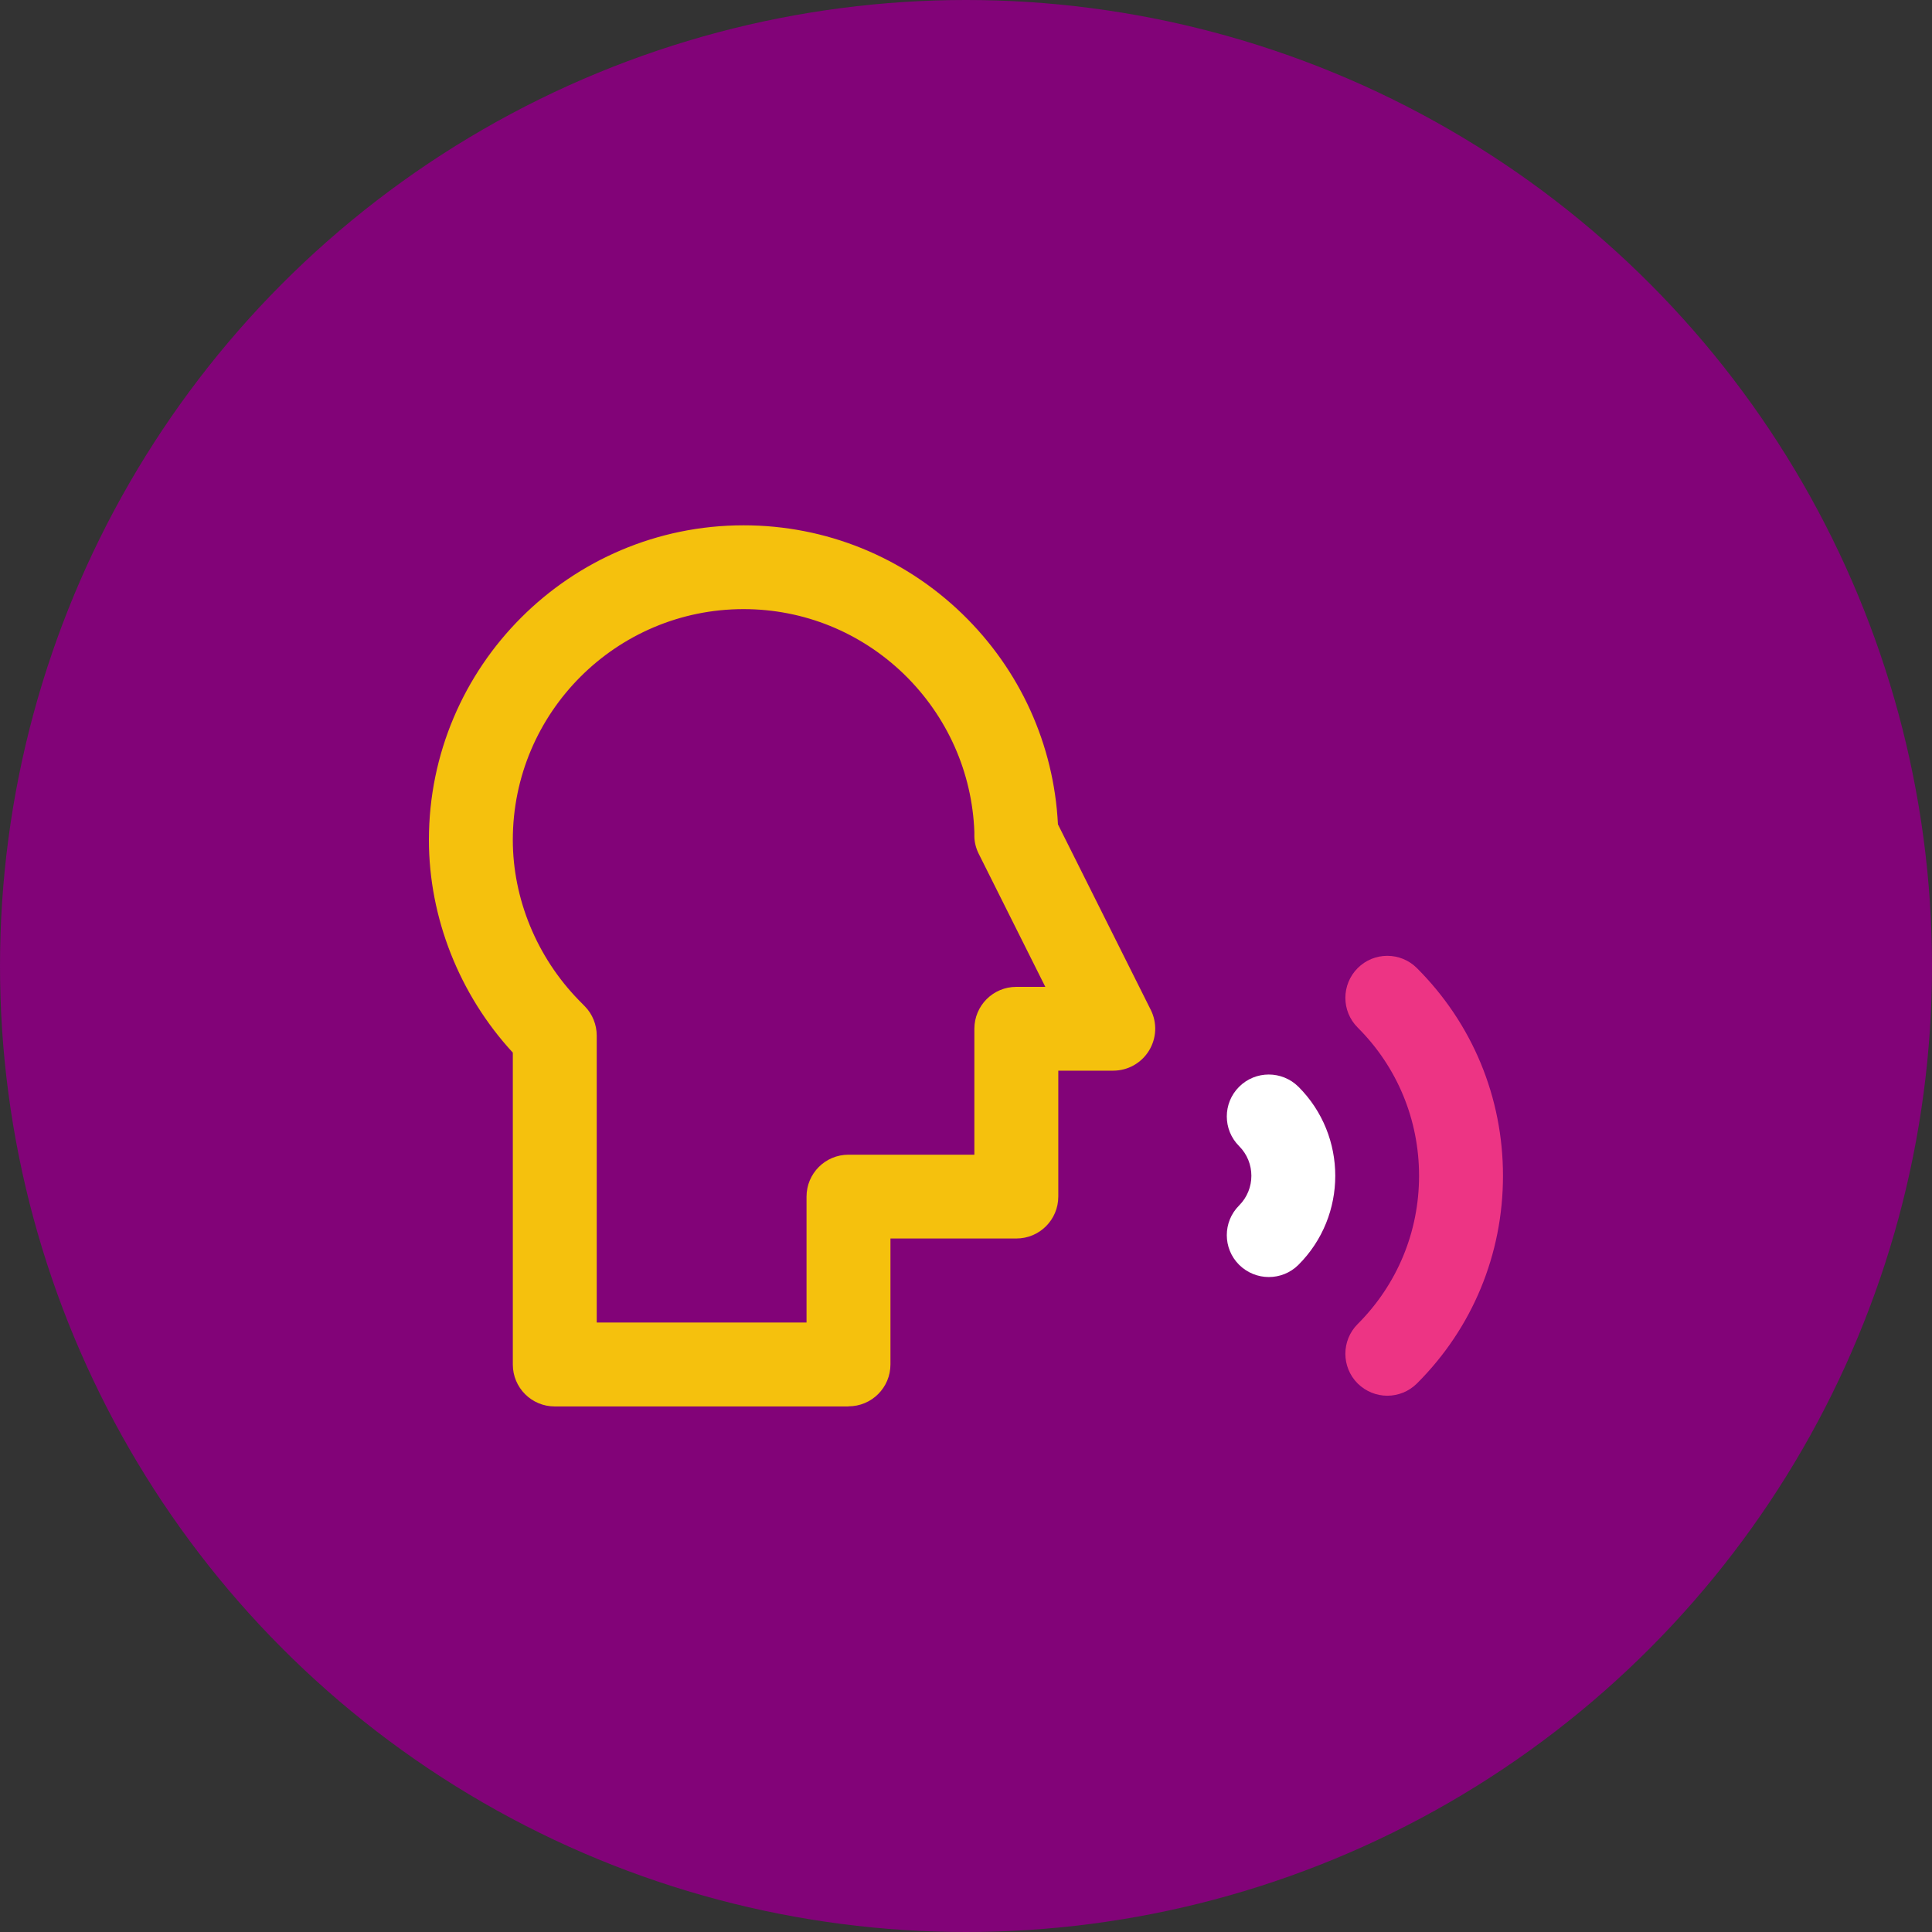
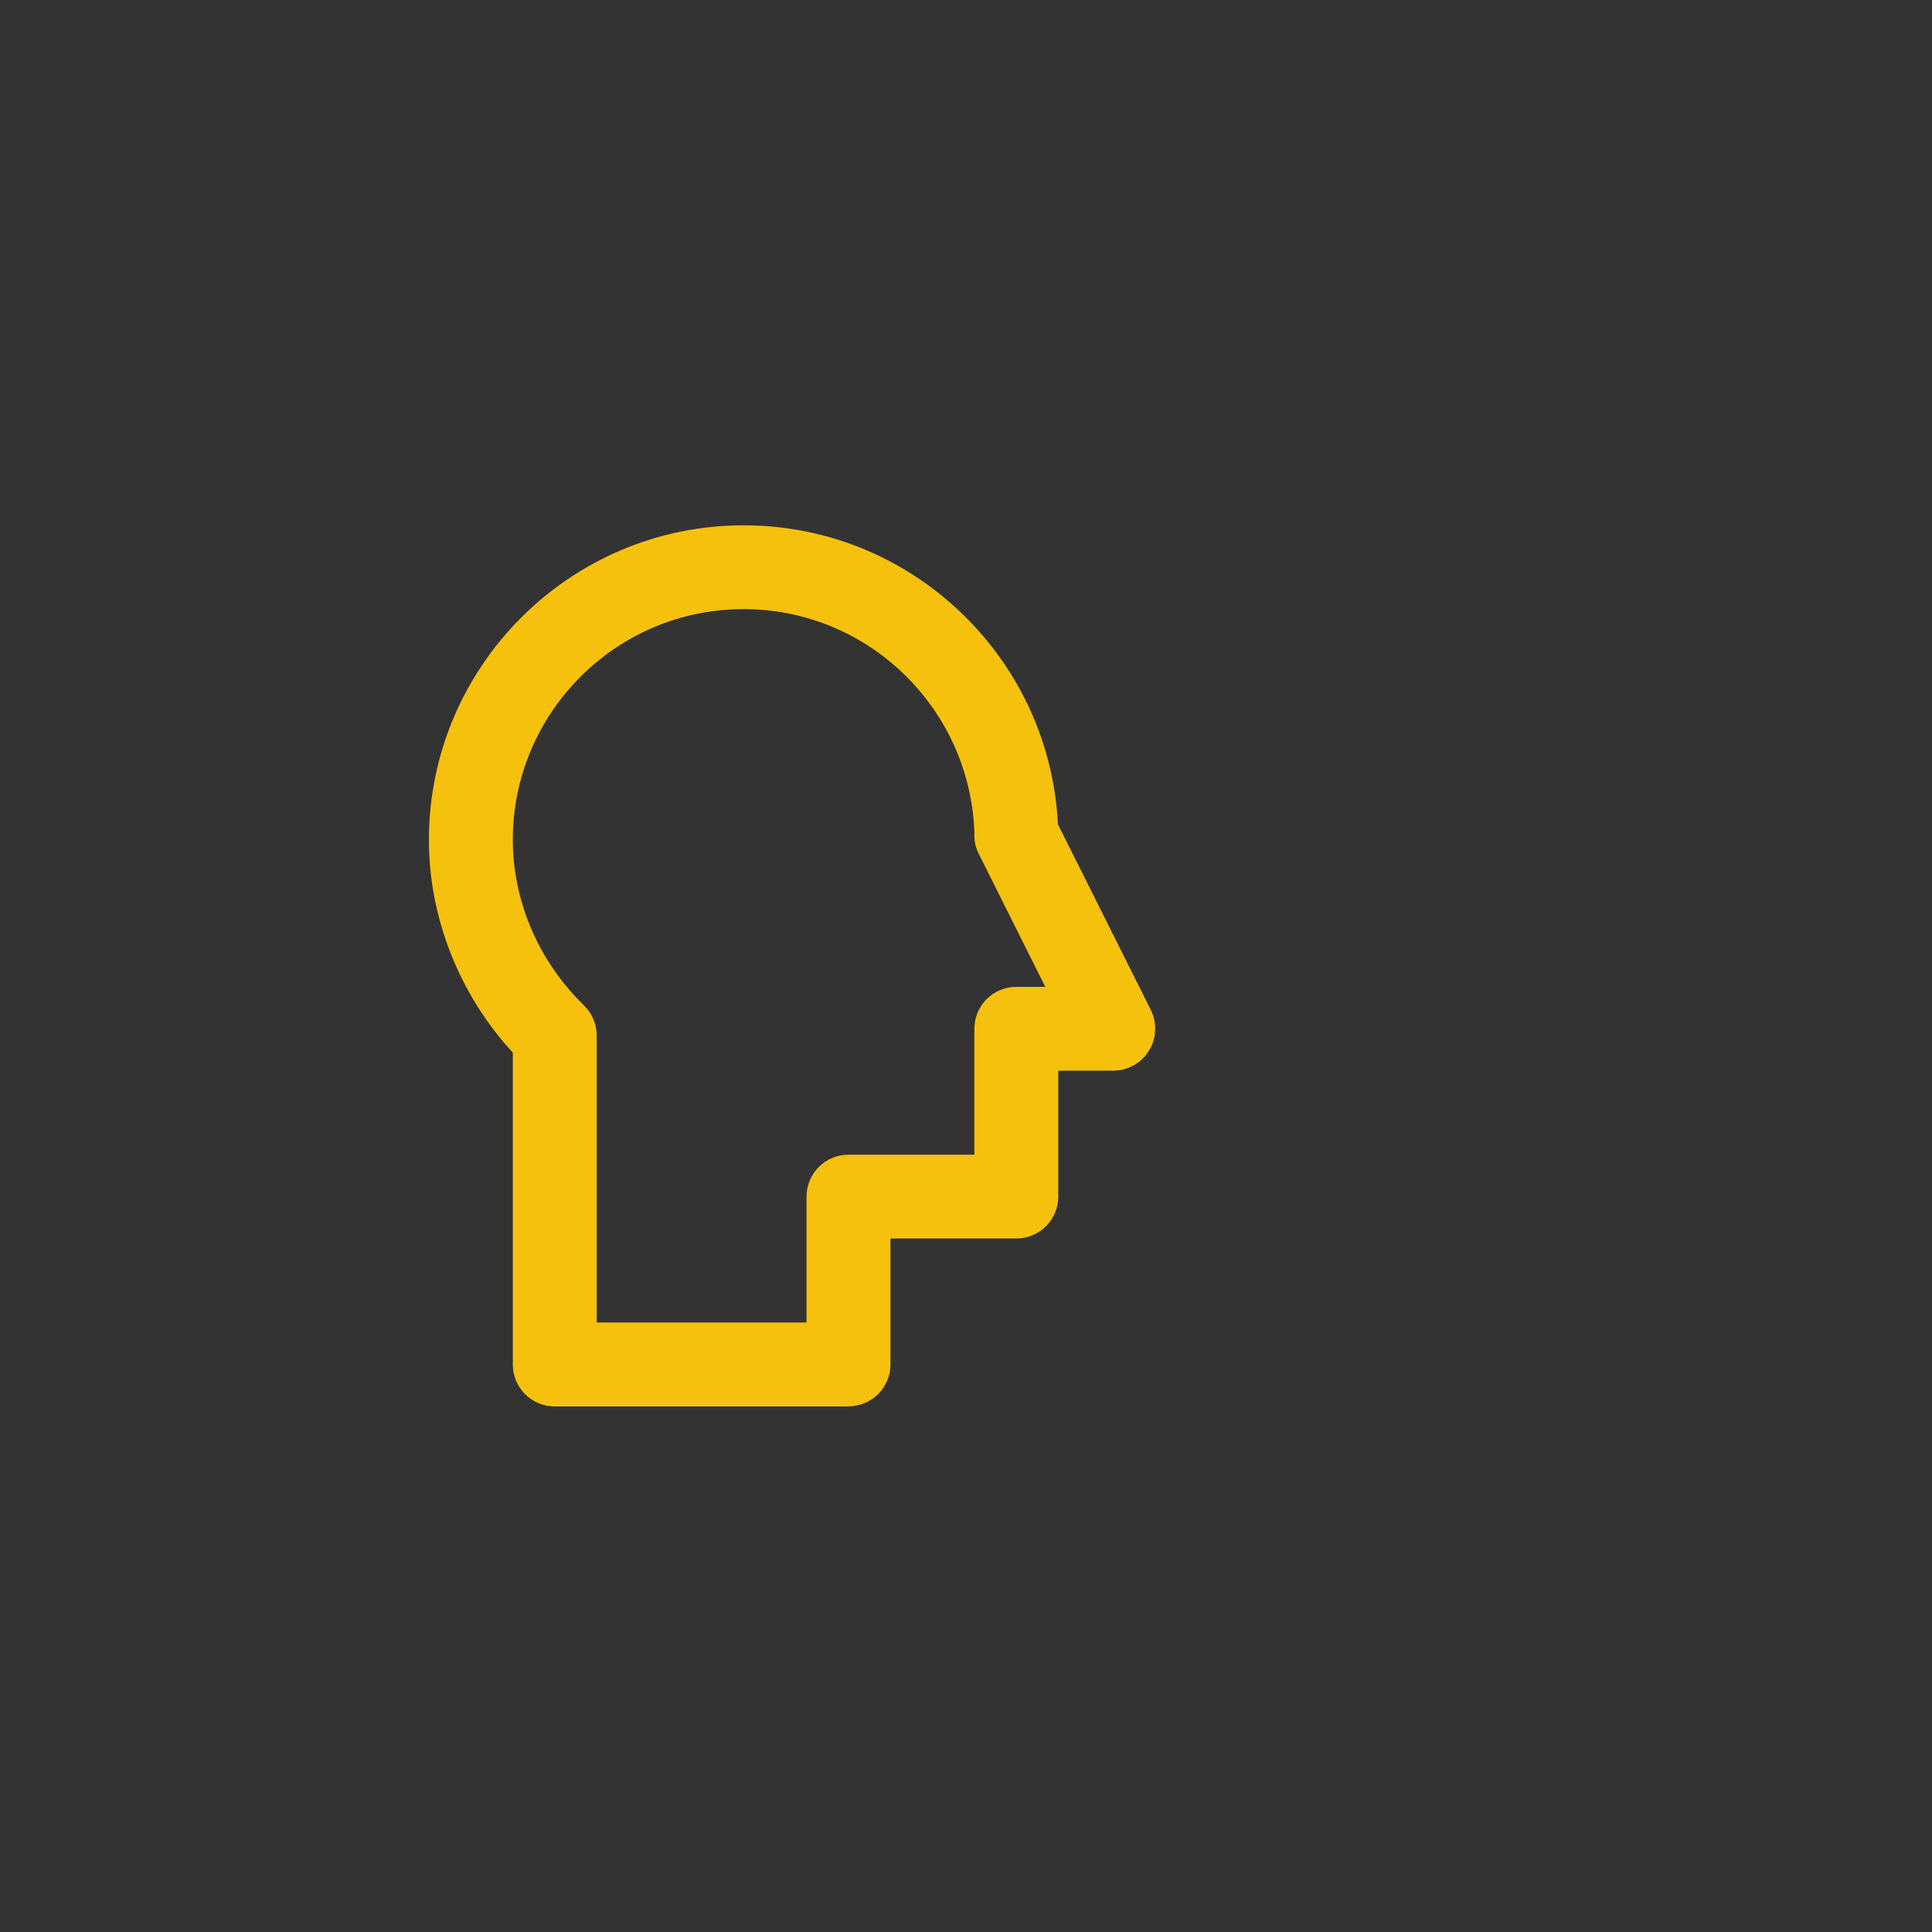
<svg xmlns="http://www.w3.org/2000/svg" id="Layer_2" viewBox="0 0 163.92 163.92">
  <rect x="0" y="0" width="163.92" height="163.92" fill="#333333" stroke="none" />
  <defs>
    <style>
      .cls-1 {
        fill: #fff;
      }

      .cls-2 {
        fill: #f5c10d;
      }

      .cls-3 {
        fill: #820378;
      }

      .cls-4 {
        fill: #ed3484;
      }
    </style>
  </defs>
  <g id="Layer_1-2" data-name="Layer_1">
    <g>
-       <circle class="cls-3" cx="81.96" cy="81.96" r="81.96" />
      <g>
        <g id="Voice_Command">
-           <path class="cls-4" d="M117.71,118.42c-.91,0-1.82-.35-2.52-1.04-1.39-1.39-1.39-3.65,0-5.04,3.36-3.36,5.21-7.83,5.21-12.58s-1.85-9.23-5.21-12.58c-1.39-1.39-1.39-3.64,0-5.04,1.39-1.39,3.64-1.39,5.03,0,4.71,4.71,7.3,10.96,7.3,17.62s-2.59,12.92-7.3,17.62c-.69.69-1.61,1.04-2.52,1.04Z" />
-           <path class="cls-1" d="M107.65,108.35c-.91,0-1.82-.35-2.52-1.04-1.39-1.39-1.39-3.64,0-5.03,1.39-1.39,1.39-3.65,0-5.04-1.39-1.39-1.39-3.64,0-5.03,1.39-1.39,3.64-1.39,5.04,0,4.16,4.16,4.16,10.94,0,15.1-.7.7-1.61,1.04-2.52,1.04Z" />
+           <path class="cls-1" d="M107.65,108.35Z" />
        </g>
        <path class="cls-2" d="M71.99,119.33h-24.92c-1.97,0-3.56-1.59-3.56-3.56v-26.46c-4.53-4.91-7.12-11.45-7.12-18.04,0-14.72,11.98-26.7,26.7-26.7,6.96,0,13.55,2.67,18.56,7.52,4.9,4.75,7.77,11.08,8.11,17.85l7.88,15.75c.55,1.1.49,2.41-.16,3.46-.65,1.05-1.79,1.69-3.03,1.69h-4.66v10.68c0,1.97-1.59,3.56-3.56,3.56h-10.68v10.68c0,1.97-1.59,3.56-3.56,3.56ZM50.63,112.21h17.8v-10.68c0-1.97,1.59-3.56,3.56-3.56h10.68v-10.68c0-1.97,1.59-3.56,3.56-3.56h2.46l-5.65-11.29c-.23-.46-.36-.96-.37-1.47v-.39c-.19-5.07-2.31-9.82-5.97-13.38-3.68-3.56-8.51-5.52-13.61-5.52-10.8,0-19.58,8.78-19.58,19.58,0,5,2.04,9.95,5.6,13.6l.51.52c.65.66,1.01,1.56,1.01,2.49v24.34Z" />
      </g>
    </g>
  </g>
</svg>